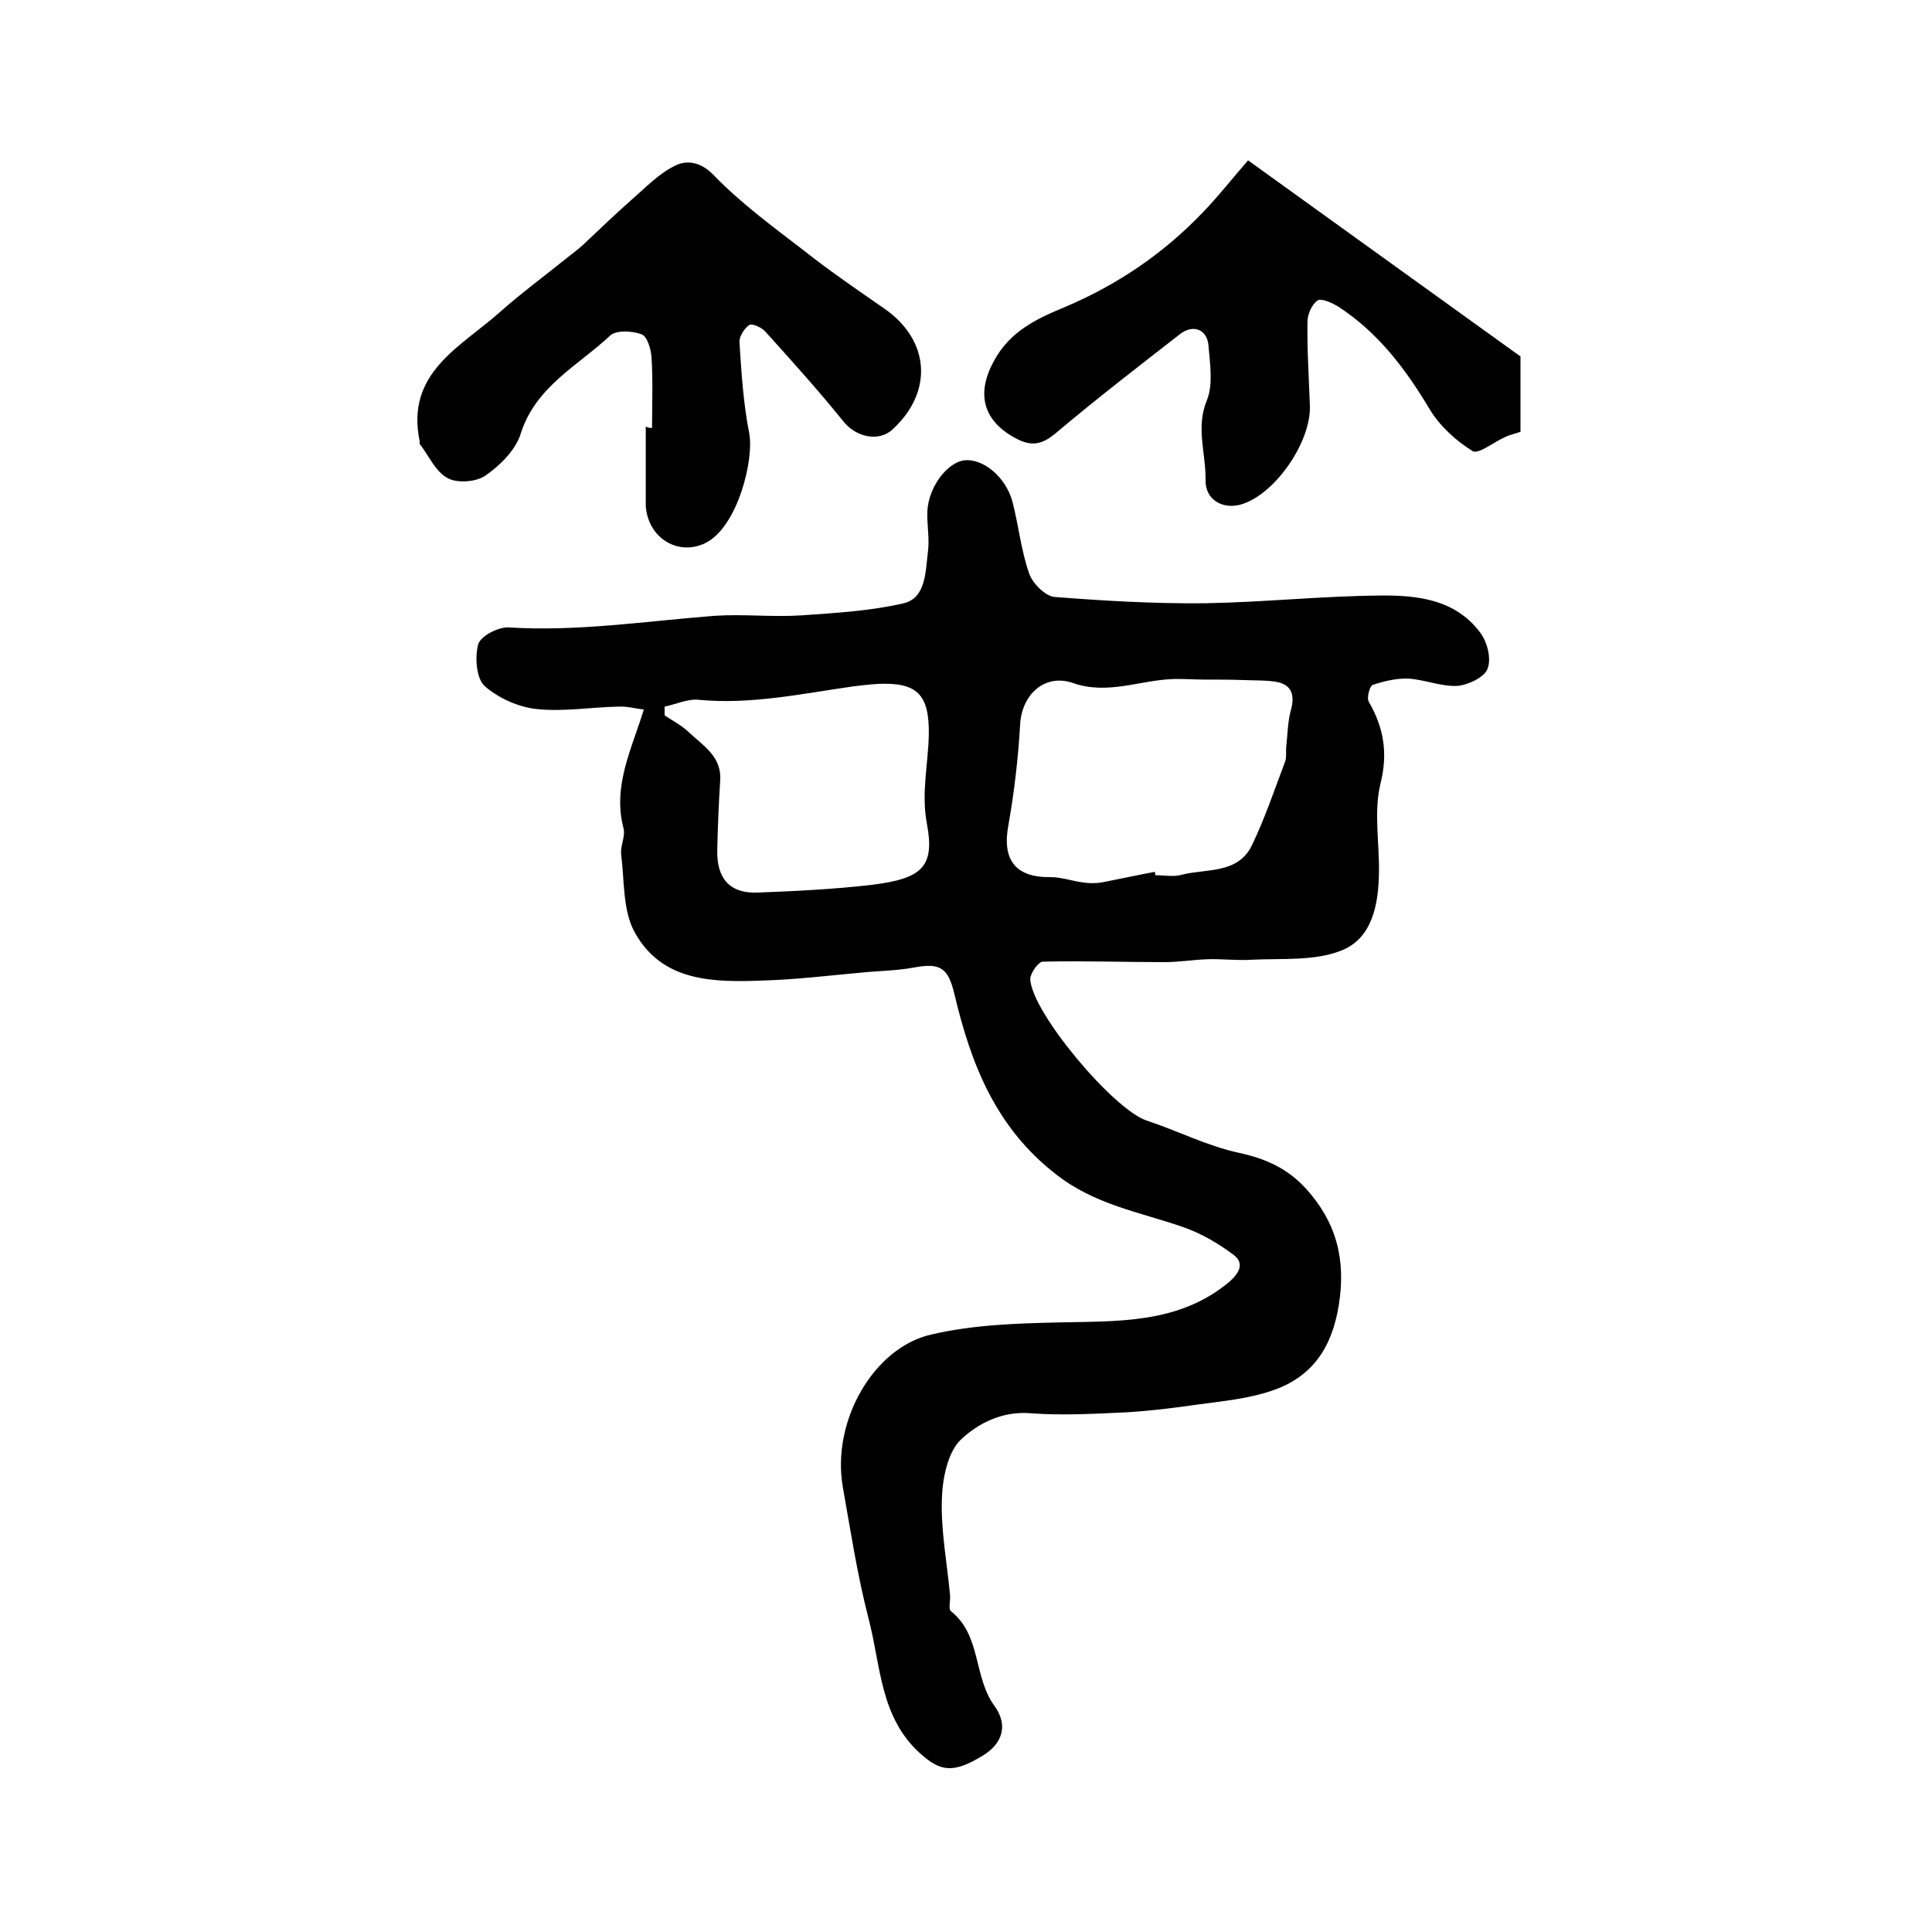
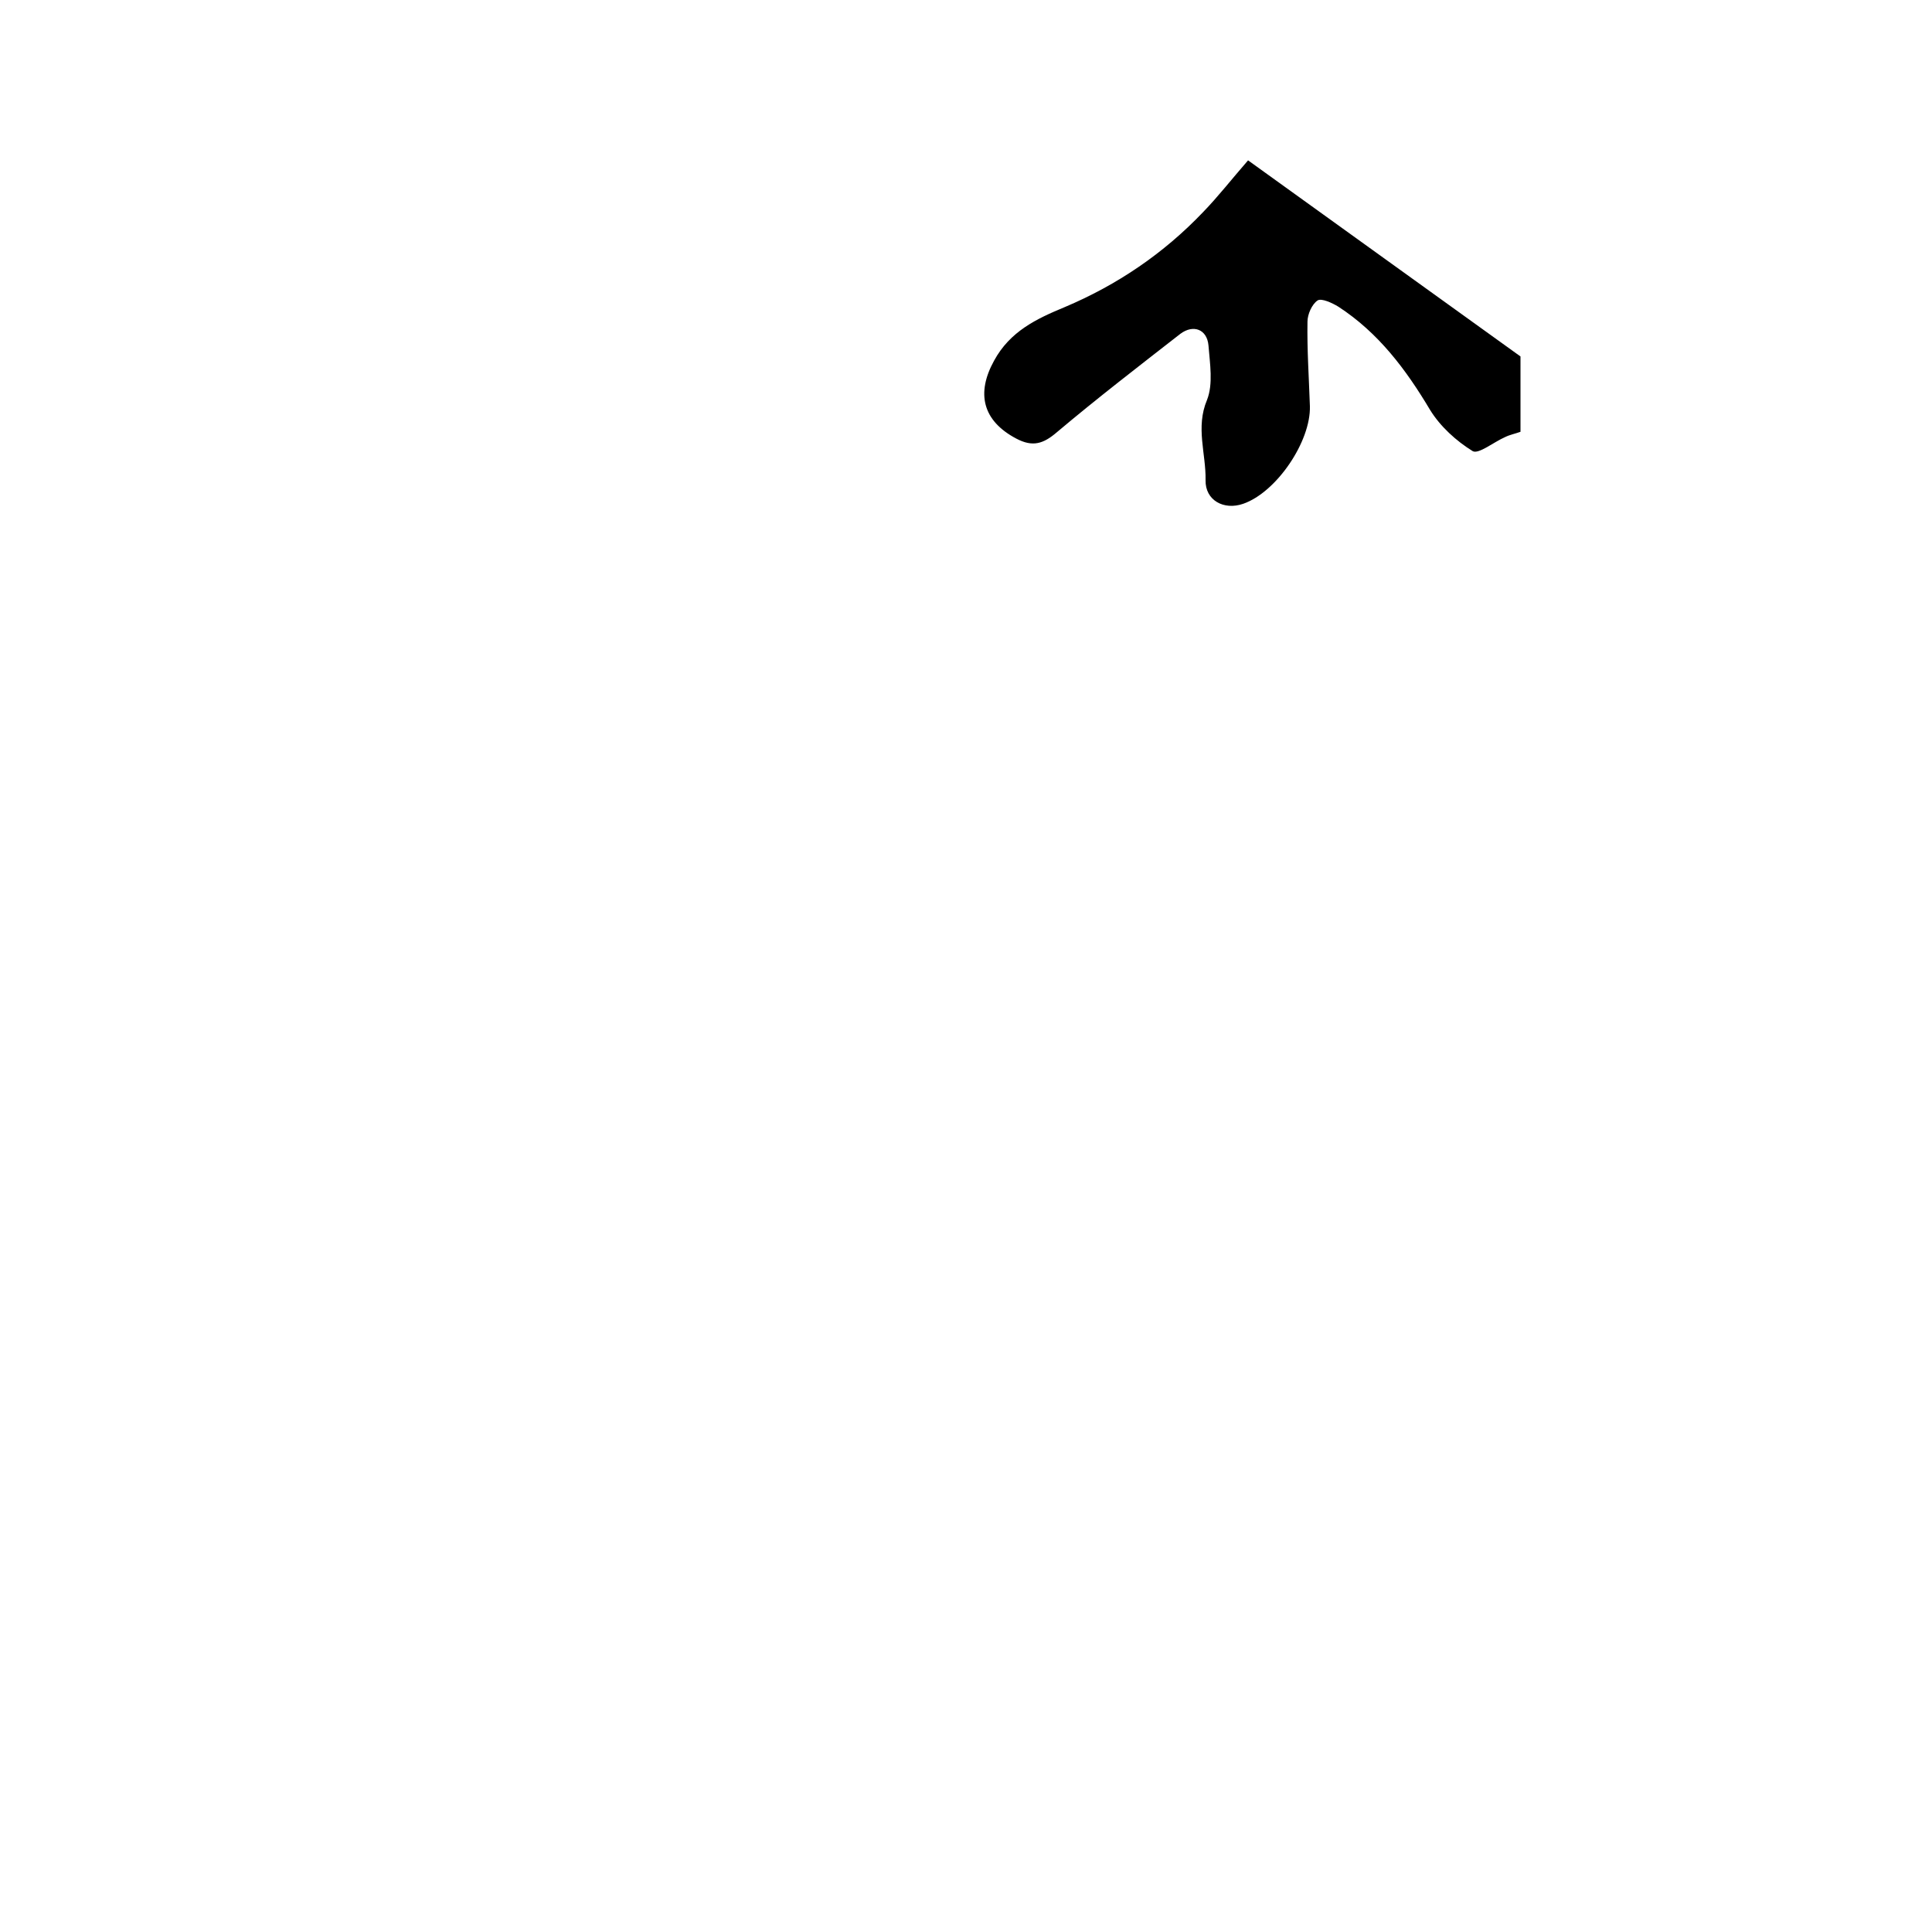
<svg xmlns="http://www.w3.org/2000/svg" version="1.1" id="图层_1" x="0px" y="0px" viewBox="0 0 400 400" style="enable-background:new 0 0 400 400;" xml:space="preserve">
  <style type="text/css">
	.st0{fill:#FFFFFF;}
</style>
  <g>
-     <path d="M133.3,146.9c-1.8-0.2-3.5-0.7-5.2-0.6c-5.7,0.1-11.4,1.1-17,0.5c-3.8-0.4-8-2.3-10.8-4.8c-1.7-1.6-2-6-1.3-8.6   c0.5-1.7,4.1-3.6,6.3-3.5c14.3,0.9,28.4-1.3,42.6-2.4c6-0.4,12.1,0.3,18.1-0.1c7.1-0.5,14.2-0.9,21.1-2.5c4.6-1.1,4.5-6.5,5-10.5   c0.4-2.8-0.2-5.7-0.1-8.5c0.2-5,4.1-10.2,7.7-10.6c3.8-0.4,8.5,3.4,9.9,8.5c1.3,5,1.8,10.2,3.5,15c0.7,2,3.4,4.7,5.3,4.8   c10.3,0.8,20.6,1.4,31,1.3c12.1-0.2,24.2-1.5,36.3-1.6c7.7-0.1,15.6,0.8,20.7,7.6c1.5,1.9,2.4,5.4,1.6,7.5c-0.6,1.8-4,3.4-6.2,3.6   c-3.4,0.2-6.8-1.3-10.2-1.5c-2.4-0.1-5,0.5-7.4,1.3c-0.6,0.2-1.3,2.7-0.8,3.5c3.1,5.4,4,10.6,2.4,17c-1.4,5.8-0.2,12.2-0.3,18.4   c-0.1,6.6-1.4,13.6-7.8,16.1c-5.5,2.2-12.2,1.6-18.5,1.9c-3.1,0.2-6.2-0.2-9.2-0.1c-3,0.1-5.9,0.6-8.9,0.6   c-8.4,0-16.8-0.3-25.2-0.1c-0.9,0-2.6,2.4-2.6,3.6c0.3,6.9,17.2,27,24.1,29.3c6.4,2.1,12.6,5.3,19.2,6.7c5.5,1.2,9.9,3.2,13.7,7.3   c6.3,6.9,8.4,14.6,6.9,24.1c-1.4,8.9-5.5,15-13.8,17.8c-4.9,1.7-10.3,2.2-15.5,2.9c-4.8,0.7-9.7,1.3-14.6,1.6   c-6.6,0.3-13.3,0.7-19.9,0.2c-5.9-0.5-10.9,2.1-14.4,5.4c-2.8,2.6-3.9,8.2-4,12.5c-0.2,6.6,1.1,13.2,1.7,19.8   c0.1,1.1-0.4,2.8,0.2,3.3c6.3,5,4.6,13.6,9,19.6c2.9,4,1.6,7.8-2.3,10.2c-6.3,3.9-8.9,3.3-12.9-0.2c-8.6-7.6-8.3-18.4-10.9-28.2   c-2.3-8.9-3.7-18.1-5.3-27.1c-2.4-13.7,6.4-28.9,18.3-31.6c8.6-2,17.3-2.3,26.2-2.5c12.2-0.3,25,0.4,35.5-8.4c2.4-2.1,3-4,0.9-5.6   c-3.2-2.4-6.8-4.5-10.6-5.8c-9-3.1-18.2-4.6-26.2-10.9c-12.5-9.7-17.6-22.9-21-37.3c-1.3-5.4-2.9-6.5-8.3-5.5   c-3.7,0.7-7.5,0.7-11.3,1.1c-6.6,0.6-13.2,1.4-19.8,1.6c-10.3,0.4-21.1,0.4-26.8-10c-2.5-4.5-2.1-10.7-2.8-16.1   c-0.2-1.7,0.9-3.7,0.5-5.4C126.8,162.8,130.7,155.3,133.3,146.9z M239.1,180.5c0,0.2,0.1,0.5,0.1,0.7c1.8,0,3.8,0.4,5.5-0.1   c5.1-1.3,11.6-0.1,14.5-6.1c2.7-5.6,4.7-11.6,6.9-17.4c0.3-0.9,0.1-2,0.2-3c0.3-2.6,0.3-5.3,1-7.7c0.8-3,0.1-5.1-2.9-5.7   c-2.2-0.4-4.6-0.3-6.8-0.4c-2.8-0.1-5.6-0.1-8.4-0.1c-2.2,0-4.4-0.2-6.6-0.1c-6.8,0.3-13.4,3.3-20.5,0.8c-5.8-2-10.6,2.4-10.9,8.7   c-0.4,6.9-1.2,13.8-2.4,20.6c-1.4,7.3,1.4,11,8.7,10.9c2.2,0,4.5,0.8,6.7,1.1c1.3,0.2,2.6,0.2,3.9,0   C231.7,182,235.4,181.2,239.1,180.5z M137.6,146.3c0,0.6,0,1.2,0,1.8c1.6,1.1,3.4,2,4.8,3.3c3,2.9,7.1,5.1,6.7,10.3   c-0.3,4.8-0.5,9.6-0.6,14.4c-0.1,5.8,2.6,8.9,8.3,8.7c7.9-0.3,15.9-0.7,23.7-1.6c10.4-1.3,13.1-3.7,11.4-12.7   c-1.2-6.4,0.3-12.4,0.4-18.5c0.1-8.2-2.4-10.8-10.6-10.4c-1.7,0.1-3.3,0.3-5,0.5c-10.6,1.5-21.1,3.8-31.9,2.8   C142.5,144.6,140,145.8,137.6,146.3z" />
-     <path d="M135,88.6c0-4.8,0.2-9.7-0.1-14.5c-0.1-1.8-0.9-4.5-2.1-4.9c-1.9-0.7-5.2-0.9-6.5,0.3c-6.6,6.2-15.4,10.5-18.5,20.3   c-1,3.3-4.2,6.5-7.2,8.6c-1.9,1.4-5.9,1.7-7.9,0.6c-2.5-1.3-3.9-4.6-5.8-7.1c-0.1-0.1,0-0.3,0-0.5c-3-14.2,8.4-19.5,16.5-26.7   c4.5-4,9.4-7.6,14.1-11.4c1-0.8,2.1-1.6,3.1-2.5c3.3-3.1,6.6-6.3,10-9.3c3-2.6,5.9-5.7,9.4-7.3c2.1-1,5-0.8,7.7,2   c5.7,5.9,12.4,10.8,18.9,15.8c5.3,4.2,10.9,8,16.5,11.9c9.4,6.5,10.2,17.2,1.7,25c-2.9,2.7-7.7,1.6-10.3-1.8   c-5.1-6.3-10.5-12.3-16-18.4c-0.8-0.9-2.7-1.8-3.4-1.4c-1,0.7-2.1,2.4-2,3.6c0.4,6.3,0.8,12.6,2,18.7c1.1,5.5-2.4,19.5-9,22.8   c-5.6,2.8-11.9-0.9-12.4-7.6c0-0.3,0-0.7,0-1c0-5.2,0-10.3,0-15.5C134.2,88.6,134.6,88.6,135,88.6z" />
    <path d="M258.4,33.2C277.6,47,296,60.3,314.8,73.8c0,4.8,0,10.1,0,15.6c-1.1,0.4-2.2,0.6-3.2,1.1c-2.3,1-5.5,3.6-6.7,2.9   c-3.4-2.1-6.7-5.1-8.8-8.5c-5-8.4-10.7-16-19-21.4c-1.3-0.8-3.5-1.8-4.3-1.3c-1.2,0.8-2.1,2.9-2.1,4.4c-0.1,5.8,0.3,11.6,0.5,17.5   c0.2,7.3-6.9,17.8-13.8,20.2c-4,1.4-7.9-0.7-7.8-4.9c0.1-5.5-2.1-10.9,0.3-16.6c1.3-3.3,0.6-7.5,0.3-11.3c-0.3-3.3-3.1-4.4-5.8-2.4   c-8.6,6.7-17.3,13.4-25.6,20.4c-2.8,2.4-5,3.1-8.4,1.3c-7-3.7-8.3-9.4-4.6-16.1c3.3-6.1,8.8-8.7,14.6-11.1   c10.9-4.6,20.5-11.1,28.7-19.7C252.2,40.7,255,37.1,258.4,33.2z" />
  </g>
</svg>